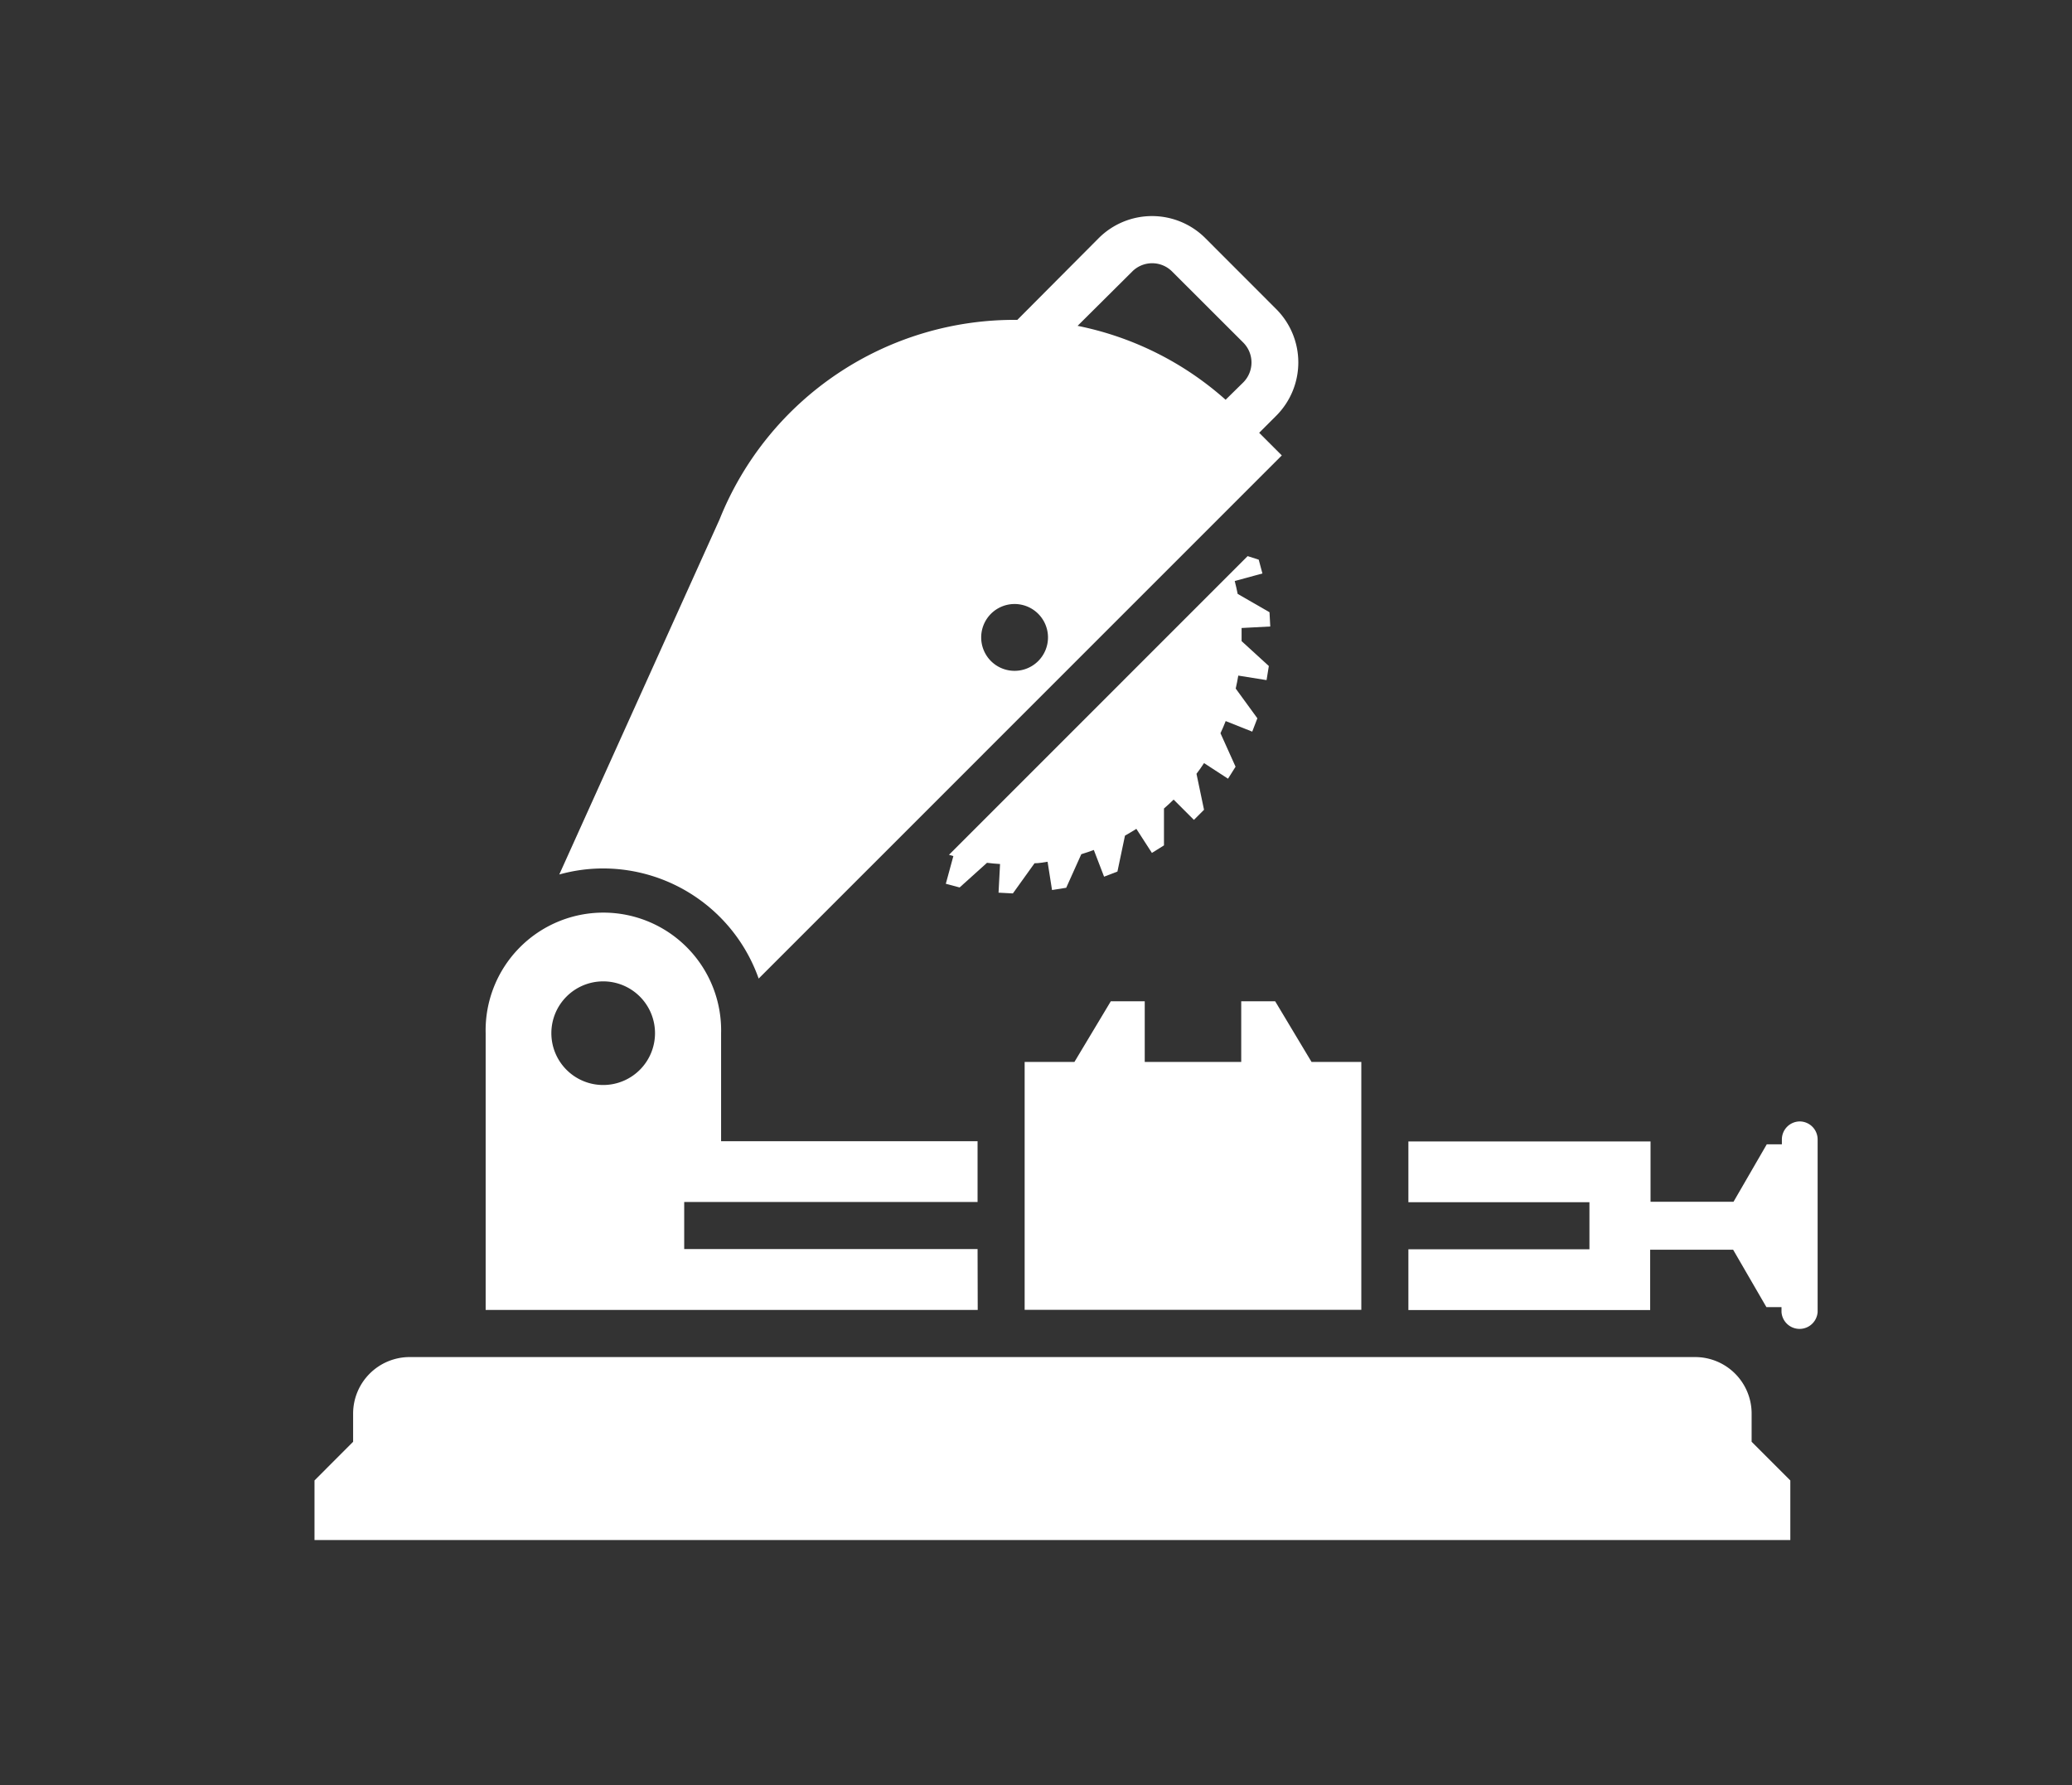
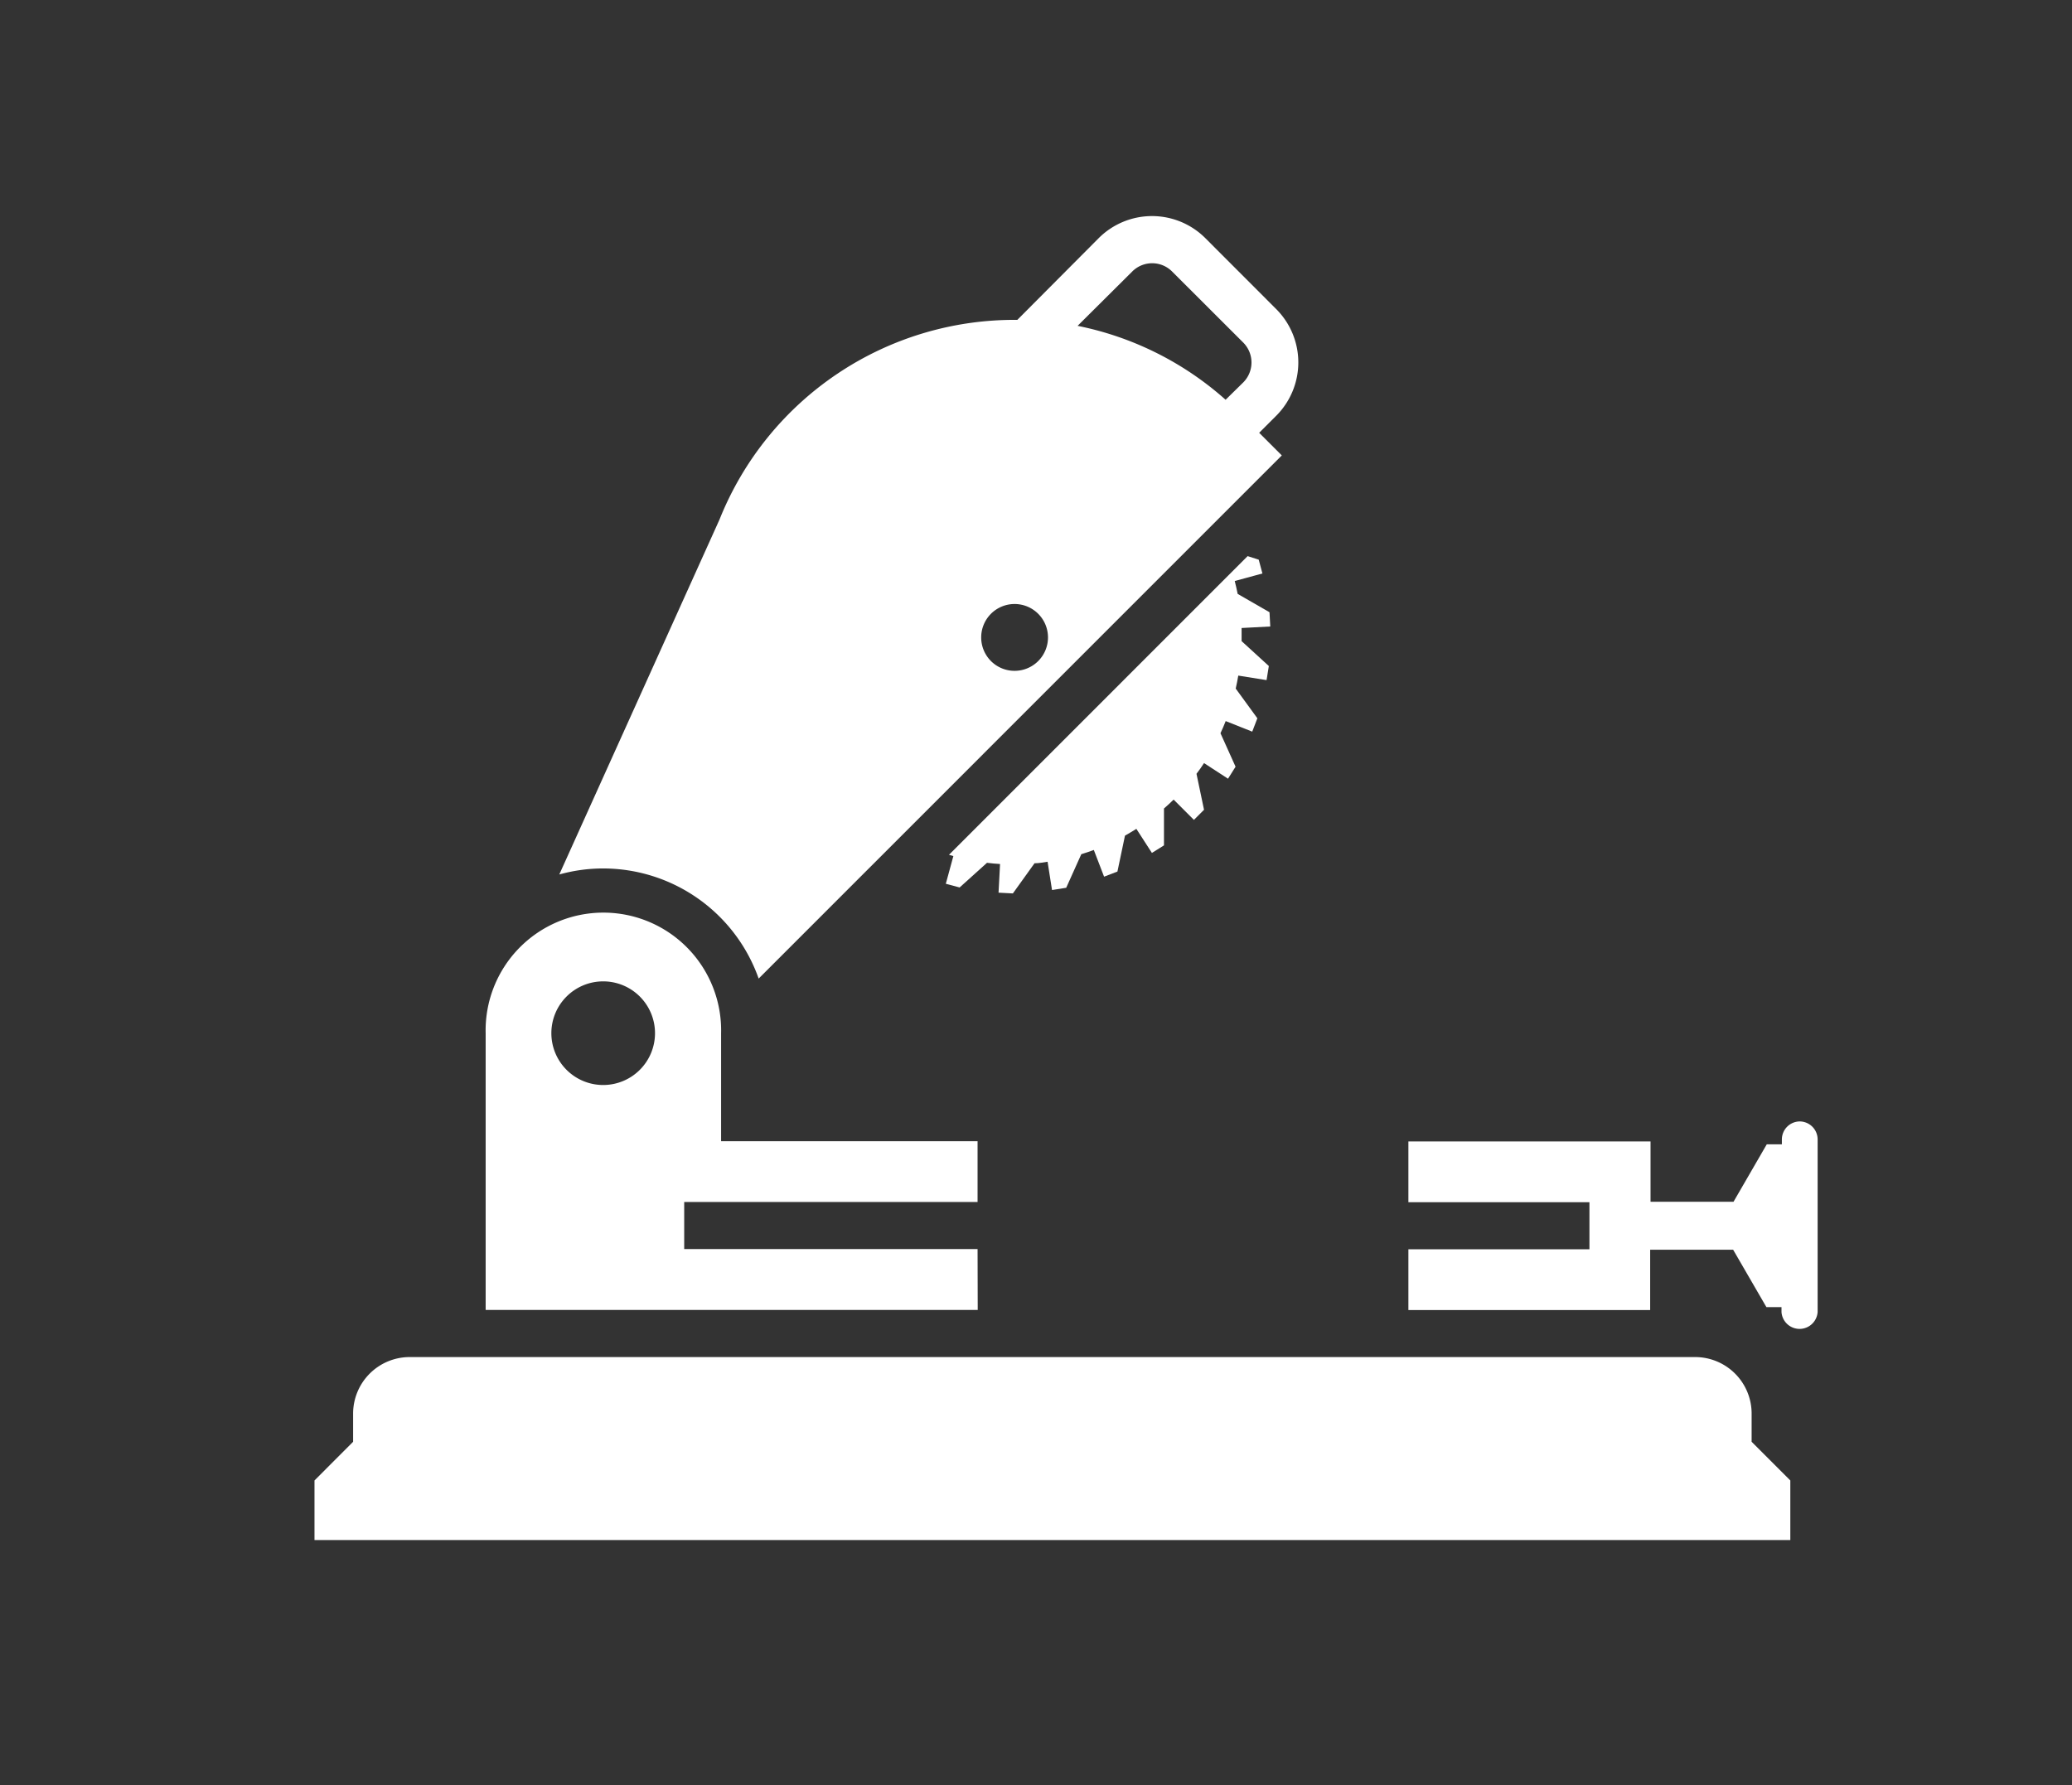
<svg xmlns="http://www.w3.org/2000/svg" id="Layer_1" data-name="Layer 1" viewBox="0 0 274.67 236.67">
  <rect x="0" y="0" width="274.67" height="236.67" fill="#333333" stroke="none" />
  <defs>
    <style>.cls-1{fill:#fff;}</style>
  </defs>
  <path class="cls-1" d="M134.27,118.45l2.87-4c.58,0,1.15-.11,1.73-.2l.59,3.75,1.88-.3,2-4.45c.56-.17,1.11-.36,1.66-.56l1.36,3.54,1.77-.68,1-4.76c.51-.29,1-.58,1.51-.9l2.06,3.19,1.6-1v-4.89c.43-.37.86-.77,1.28-1.18l2.69,2.69,1.34-1.34-1-4.77c.35-.46.69-.93,1-1.42l3.18,2.07,1-1.59-2-4.44c.25-.53.48-1.07.69-1.61L166,97l.68-1.77-2.87-3.94c.13-.57.24-1.14.34-1.72l3.75.6.3-1.87L164.59,85c0-.58,0-1.16,0-1.74l3.8-.2-.1-1.89-4.22-2.43c-.11-.57-.25-1.14-.39-1.71l3.67-1-.49-1.83-1.47-.47L125.8,113.33l.58.17-1,3.67,1.83.49,3.63-3.27c.57.07,1.15.13,1.73.16l-.2,3.8Z" />
  <path class="cls-1" d="M232.2,187.41a7.49,7.49,0,0,0-7.49-7.49H54.31a7.5,7.5,0,0,0-7.5,7.49v3.74l-5.12,5.13v7.9H237.33v-7.9l-5.13-5.13Z" />
  <path class="cls-1" d="M238.61,148.68a2.39,2.39,0,0,0-2.4,2.39v.64h-2l-4.41,7.62h-11v-8H186.7v8.06h24v6.24h-24v8.06h32.05v-8h11l4.41,7.61h2v.64a2.4,2.4,0,0,0,4.79,0V151.07A2.39,2.39,0,0,0,238.61,148.68Z" />
  <path class="cls-1" d="M129.59,165.6H90.7v-6.24h38.89V151.3h-34V137a15.61,15.61,0,1,0-31.21,0v36.67h65.23ZM80,143.85A6.87,6.87,0,1,1,86.83,137,6.87,6.87,0,0,1,80,143.85Z" />
-   <polygon class="cls-1" points="164.54 132.75 164.54 140.79 151.75 140.79 151.75 132.75 147.25 132.75 142.43 140.79 135.83 140.79 135.83 173.66 180.46 173.66 180.46 140.79 173.86 140.79 169.04 132.75 164.54 132.75" />
  <path class="cls-1" d="M100.57,129.74l69.35-69.36-3-3,2.27-2.27a10,10,0,0,0,0-14.12l-9.41-9.42a10,10,0,0,0-14.13,0L134.86,42.41A42.09,42.09,0,0,0,95.38,68.88h0L74.14,115.94a21.58,21.58,0,0,1,5.82-.8A21.88,21.88,0,0,1,100.57,129.74ZM150.09,36a3.73,3.73,0,0,1,5.29,0l9.42,9.41a3.74,3.74,0,0,1,0,5.3L162.47,53a41.88,41.88,0,0,0-19.62-9.8ZM131.36,81.38a4.43,4.43,0,1,1,0,6.26A4.44,4.44,0,0,1,131.36,81.38Z" />
</svg>